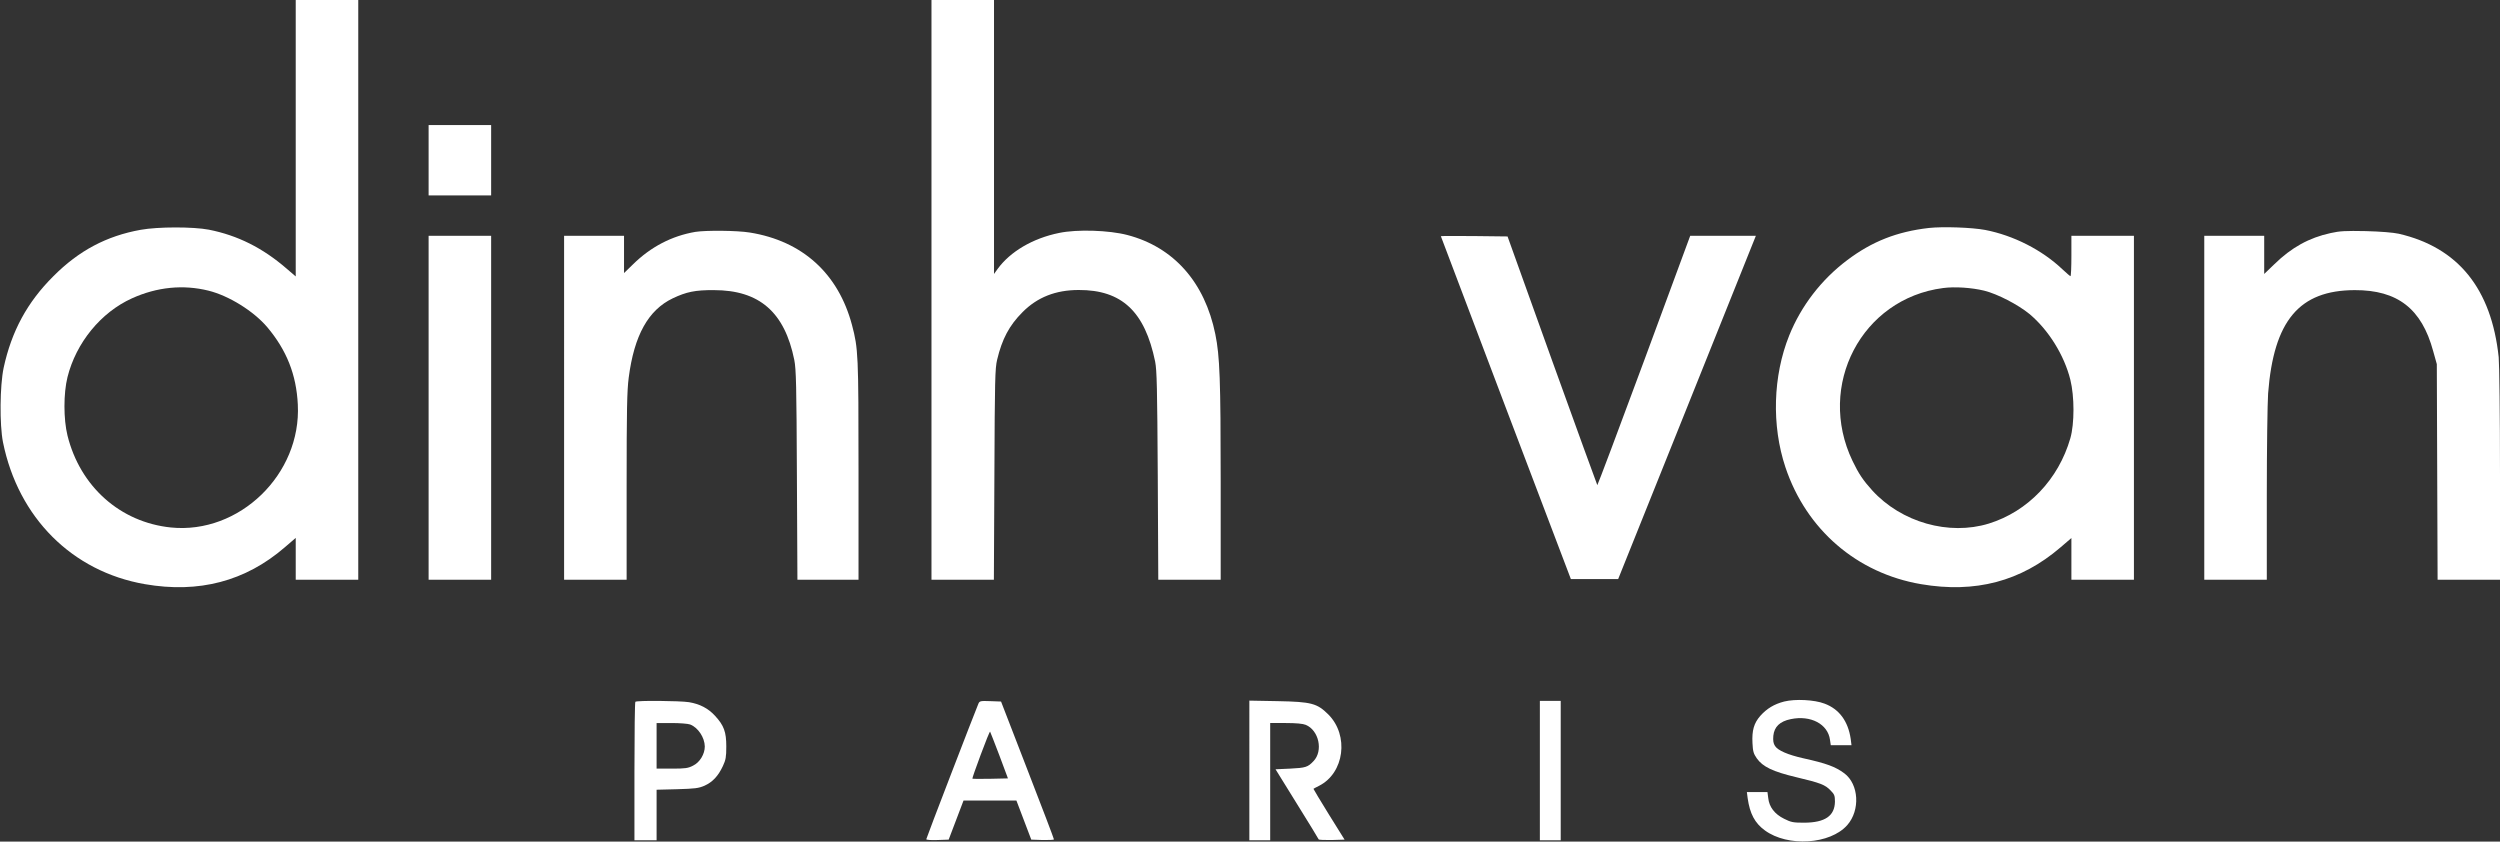
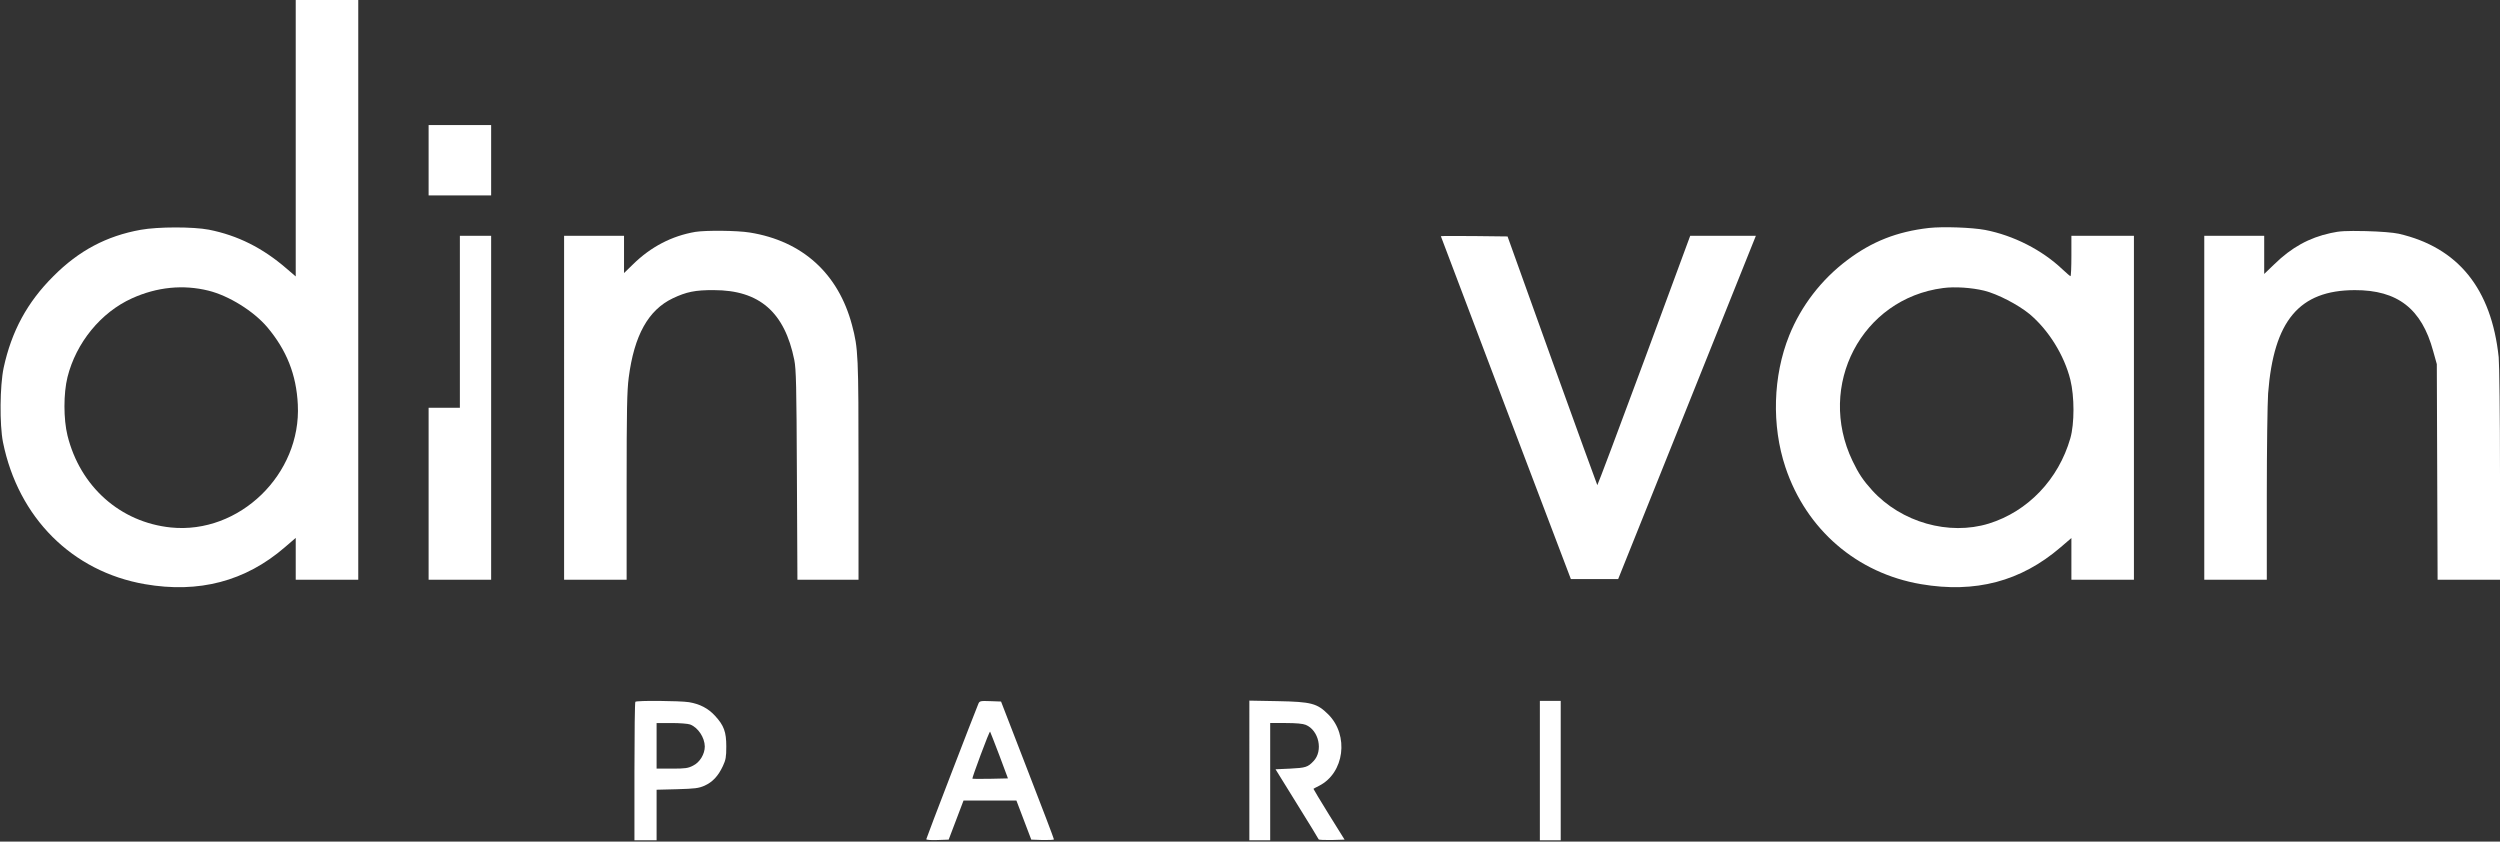
<svg xmlns="http://www.w3.org/2000/svg" version="1.1" id="Layer_1" x="0px" y="0px" width="1919px" height="646px" viewBox="0 0 1919 646" enable-background="new 0 0 1919 646" xml:space="preserve">
  <rect x="0" y="0" width="1919" height="646" fill="#333333" stroke="none" />
  <g transform="translate(0,646) scale(0.1,-0.1)">
    <path fill="#FFFFFF" d="M2270,5398.999V4337.998l-71.001,61.001c-182.998,158.003-373.999,253.999-596.001,298.003   C1482.998,4720,1212.002,4720,1080,4696C817.998,4648.999,605,4536,410,4340c-201.001-200-321.001-422.002-382.002-702.998   c-28.999-138.003-31.997-436.006-5-572.002c117.002-577.998,530-992.002,1089.004-1089.004   c413.999-71.992,771.997,22.002,1072.998,282.002l85,72.998V2170v-160h240h240v2225v2225h-240h-240V5398.999z M1600,4228.999   c157.002-38.999,347.002-156.997,452.002-281.001C2200,3772.001,2275,3583.999,2286.001,3355   c27.998-535-448.999-997.002-973.999-944.004C922.998,2450.996,615,2725,517.998,3117.001   c-30.996,125.996-30.996,322.998,0,447.998c66.001,263.999,256.001,497.002,495,605C1205,4257.001,1406.001,4277.001,1600,4228.999   z" />
-     <path fill="#FFFFFF" d="M7150,4235V2010h239.004h240l3.994,807.998c2.998,726.001,5,814.004,21.006,881.001   c37.998,158.999,92.998,263.003,195,365c112.998,113.999,253.994,170,430.996,170c330.996,1.001,507.998-165,587.002-550   c12.998-67.998,15.996-193.999,20-876.001l3.994-797.998h240h239.004v752.998c0,785-7.002,963.003-40.996,1131.001   c-81.006,400-320,668.999-675,762.002c-141.006,36.997-386.006,45-524.003,16.001C7927.998,4631,7755,4528.999,7657.998,4396   L7630,4357.001v1050.996V6460h-240h-240V4235z" />
    <path fill="#FFFFFF" d="M3290,5230v-270h240h240v270v270h-240h-240V5230z" />
    <path fill="#FFFFFF" d="M14804.998,4710c-242.998-27.998-435-102.998-625.995-247.002c-198.008-148.999-353.008-350-445-577.998   c-125-311.001-136.006-690.996-29.004-1012.002c160-477.998,547.997-812.998,1040.995-897.002   c416.006-70.996,766.006,21.006,1070,282.002l84.004,72.002v-160v-160h240h240v1320v1320h-240h-240v-155c0-85-2.998-155-7.002-155   c-2.998,0-30.996,23.999-62.002,52.998c-156.992,149.004-375.996,260-592.998,302.002   C15137,4713.999,14914.002,4722.001,14804.998,4710z M15229.998,4228.999c102.002-25,260-106.997,347.998-178.999   c146.006-122.002,267.002-316.001,314.004-505c32.002-128.999,32.002-337.002,0-449.004   c-91.006-315.996-326.006-561.992-626.006-655c-305.996-93.994-670.996,9.004-895,255   c-68.994,76.006-103.994,128.008-150.996,226.006c-277.997,580,70.996,1245.996,695,1326.997   C15004.998,4261,15134.998,4252.001,15229.998,4228.999z" />
    <path fill="#FFFFFF" d="M5337.001,4680c-180-31.001-341.006-113.999-479.004-250L4790,4363.999v143.003V4650h-230h-230V3330V2010   h240h240v714.004c0,595.996,2.998,734.995,15.996,836.997c42.002,325,150,518.999,338.008,608.999   c105,50,173.994,63.999,315.996,62.998c349.004,0,542.998-168.999,617.002-535.996c13.994-71.001,17.002-193.003,20-884.004   l3.994-802.998h235H6590v837.998c0,891.001-2.002,935-50,1117.002c-105,395-380,645-784.004,710   C5659.003,4691,5419.003,4692.998,5337.001,4680z" />
    <path fill="#FFFFFF" d="M17889.998,4671c-165.996-36.001-300.996-111.001-432.002-238.999l-77.998-75v145.996V4650h-230h-230V3330   V2010h240h240v647.998c0,356.006,5,708.003,10,782.002c42.998,558.999,239.004,792.002,665,792.998   C18404.002,4233.999,18589.002,4090,18677,3765l27.998-100l2.998-827.002l2.998-827.998h239.004h240v807.998   c0,453.003-5,848.003-10,900C19124.002,4245,18867.996,4561,18412,4666c-42.002,8.999-137.002,16.997-252.002,20   C18004.998,4688.999,17960.994,4687.001,17889.998,4671z" />
-     <path fill="#FFFFFF" d="M3290,3330V2010h240h240v1320v1320h-240h-240V3330z" />
+     <path fill="#FFFFFF" d="M3290,3330V2010h240h240v1320v1320h-240V3330z" />
    <path fill="#FFFFFF" d="M11059.999,4647.001c0-2.002,225-595,499.004-1318.003L12057.997,2015h182.002h180.996l529.004,1317.998   L13477.997,4650h-252.002h-251.992L12619.999,3691c-195-526.997-357.002-956.997-359.004-955.005   c-1.992,2.002-157.998,432.002-346.992,956.006L11572.001,4645l-256.006,2.998   C11174.999,4648.999,11059.999,4648.999,11059.999,4647.001z" />
-     <path fill="#FFFFFF" d="M13694.999,1075c-77.002-20-132.998-54.004-182.998-110c-49.004-55.996-65-112.002-60-209.004   c2.998-62.998,7.998-80.996,32.998-116.992c45.996-65,124.004-102.002,300-144.004c190-45,225-59.004,265.996-102.002   c30-30,34.004-40,34.004-87.002c-2.002-108.994-75.996-160-235-160.996c-85.996,0-100.996,2.998-155,30   c-72.998,35.996-115,90.996-122.002,159.004l-5.996,45.996h-79.004h-78.994l5.996-47.002   c17.002-118.994,55-190.996,132.002-247.002c175.996-128.994,502.002-107.998,632.998,41.006   c99.999,113.994,89.003,312.998-22.998,397.002C14087.997,575,14020.995,600,13839.999,640c-115,25.996-192.998,59.004-215,94.004   c-12.998,20-15.996,40-12.998,77.998c7.002,68.994,50,110.996,133.994,127.998c153.008,32.002,285-37.998,301.006-159.004   l5.996-40.996h79.004h80l-6.006,47.998c-20,136.006-87.998,229.004-200.996,271.006   C13927.001,1089.004,13779.999,1095.996,13694.999,1075z" />
    <path fill="#FFFFFF" d="M4877.001,1072.998c-4.004-2.998-7.002-243.994-7.002-535V10h85h85v194.004v193.994l157.998,4.004   c136.006,3.994,164.004,7.002,210,27.002c62.002,27.998,105,73.994,141.006,150.996c21.992,47.002,25.996,69.004,25.996,150   c0,112.002-17.998,160.996-85.996,235c-53.008,57.998-117.002,90.996-200,105   C5219.003,1080.996,4887.001,1084.004,4877.001,1072.998z M5297.001,899.004c60.996-23.008,112.002-100,112.998-169.004   c0-57.998-37.998-122.002-90-147.002c-37.998-20-60-22.998-162.002-22.998H5040v175v175h114.004   C5217.001,910,5280.996,905,5297.001,899.004z" />
    <path fill="#FFFFFF" d="M7510,1057.998c-27.998-65.996-400-1032.002-400-1040c0-5,37.998-7.998,85.996-5.996L7282.001,15   l57.002,150l56.992,150h203.008h202.998l57.002-150l56.992-150l87.002-2.998c47.998-1.006,87.002,0.996,87.002,5   c0,5-90.996,245-202.998,532.998l-202.998,525l-82.002,2.998C7525,1080.996,7519.003,1079.004,7510,1057.998z M7670.996,662.002   L7737.001,485l-135-2.998c-74.004-1.006-136.006-1.006-137.998,0.996c-2.002,2.002,26.992,85,63.994,184.004   c37.002,100,69.004,178.994,72.002,177.002C7602.001,840.996,7634.003,759.004,7670.996,662.002z" />
    <path fill="#FFFFFF" d="M9589.999,545.996V10h80h80v450v450h120c79.004,0,132.002-5,152.998-14.004   c101.006-41.992,135-198.994,60-277.998c-43.994-47.002-60.996-52.002-180-57.998l-112.002-5l164.004-265   c90.996-145.996,165.996-269.004,167.002-272.998c2.002-4.004,47.002-6.006,100.996-5l97.998,2.998l-120.996,194.004   c-65.996,106.992-119.004,195-117.998,195.996c2.002,2.002,20.996,12.002,42.998,22.998   c194.004,97.998,232.002,387.002,70.996,547.998c-85.996,85-127.998,97.002-387.998,102.002l-217.998,4.004V545.996z" />
    <path fill="#FFFFFF" d="M11819.999,545V10h80h80v535v535h-80h-80V545z" />
  </g>
</svg>